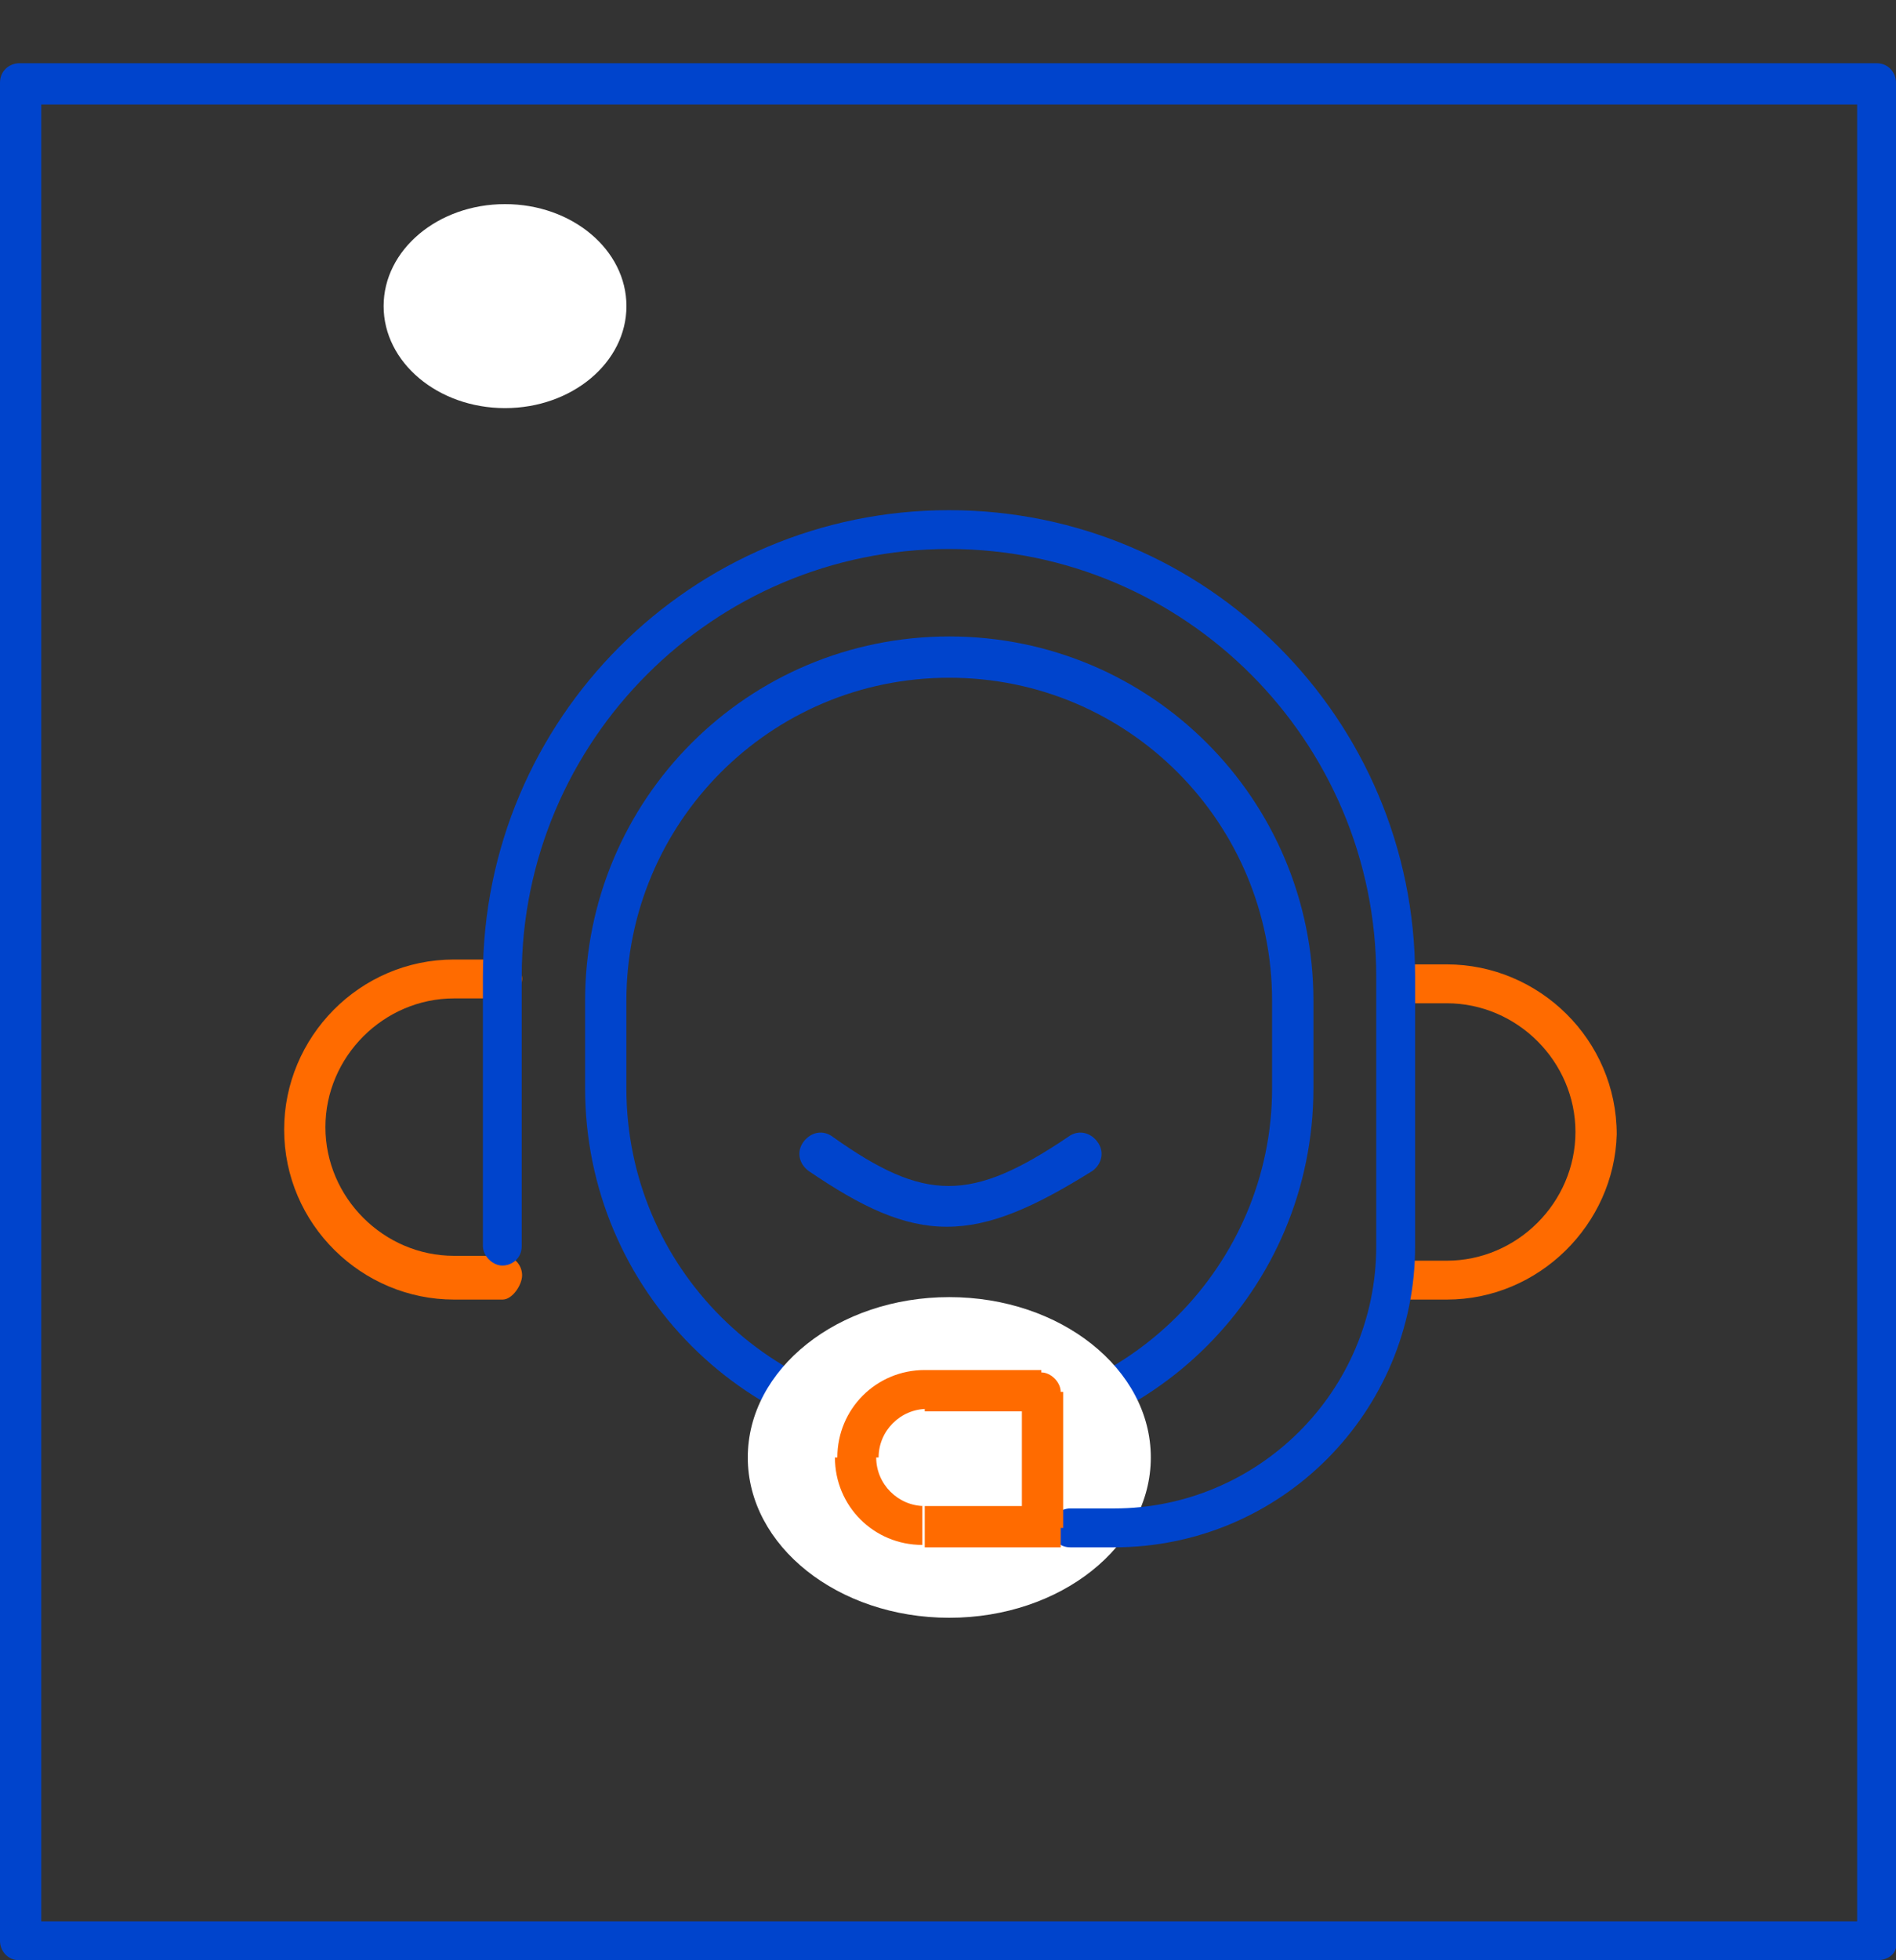
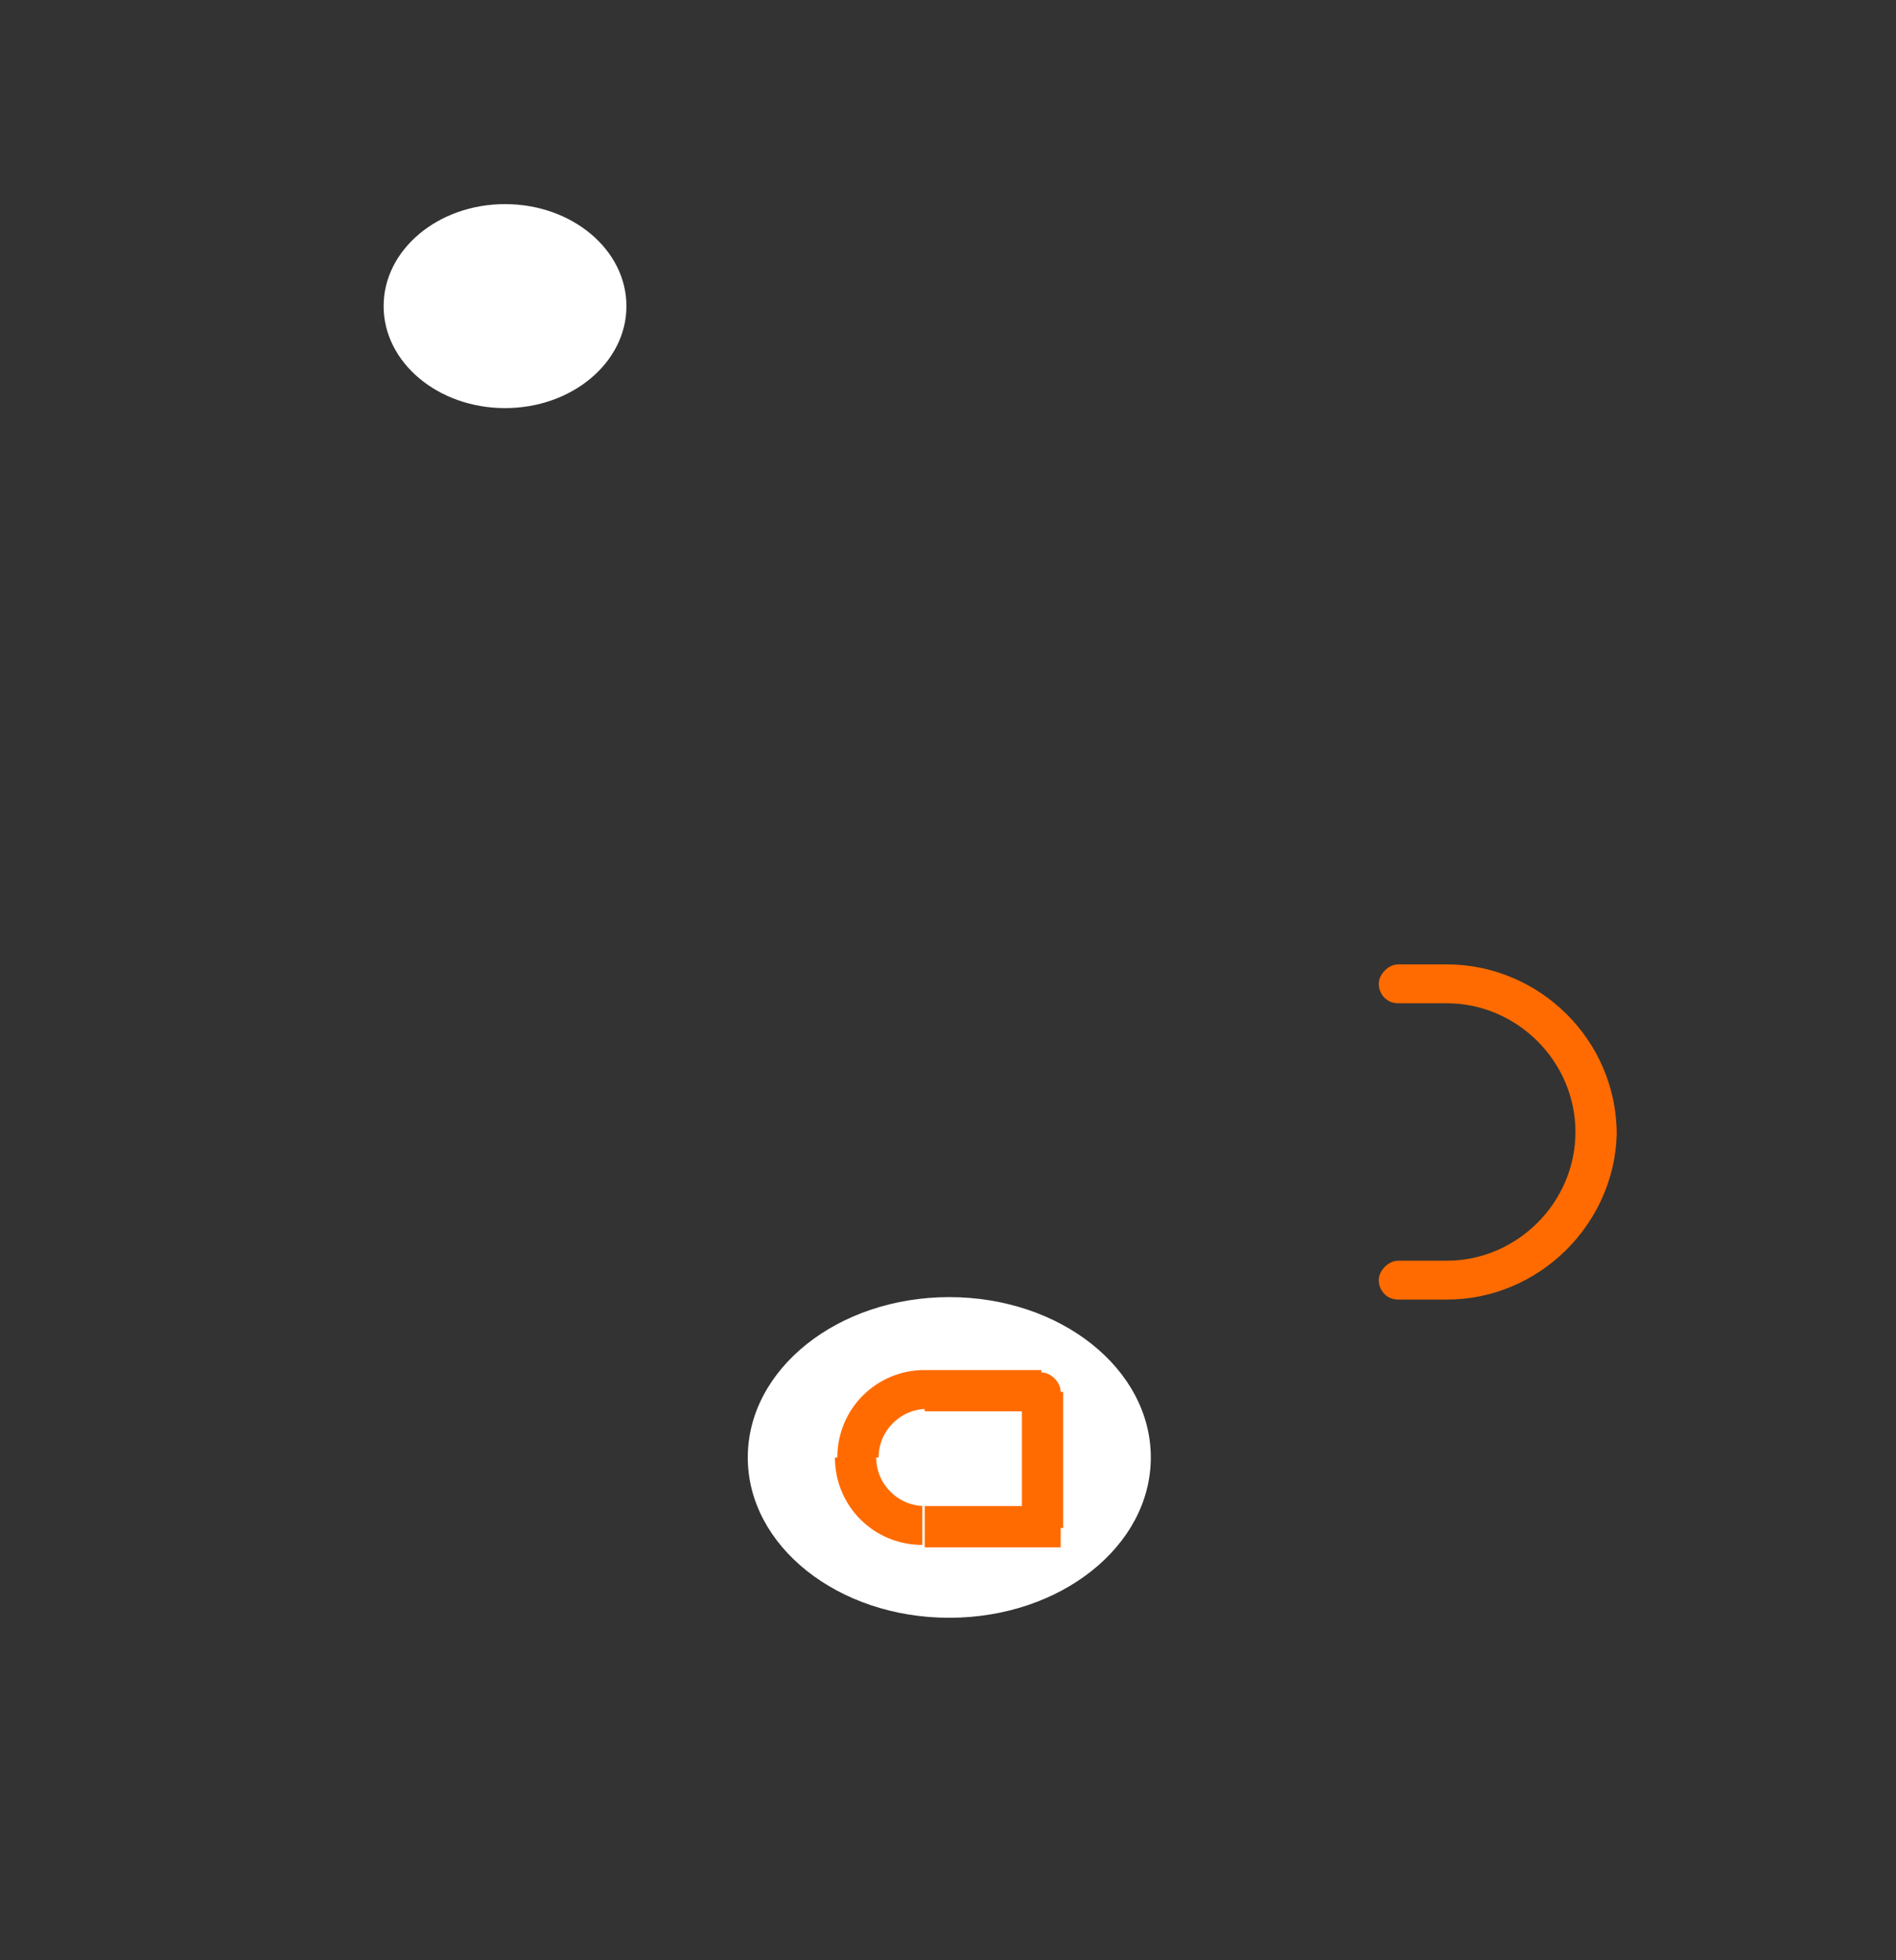
<svg xmlns="http://www.w3.org/2000/svg" width="30" height="31" viewBox="0 0 30 31" fill="none">
  <rect x="0" y="0" width="30" height="31" fill="#333333" stroke="none" />
-   <path d="M29.693 31H0.307C0.115 31 0 30.846 0 30.693V1.307C0 1.115 0.154 1 0.307 1H29.693C29.885 1 30 1.154 30 1.307V30.693C30.038 30.885 29.885 31 29.693 31ZM0.653 30.385H29.385V1.653H0.653V30.385Z" fill="#0044CC" />
-   <path d="M15.02 22.972C11.831 22.972 9.258 20.398 9.258 17.21V15.827C9.258 12.639 11.831 10.065 15.02 10.065C18.208 10.065 20.782 12.639 20.782 15.827V17.21C20.782 20.398 18.208 22.972 15.02 22.972ZM15.02 10.718C12.177 10.718 9.911 13.023 9.911 15.827V17.21C9.911 20.053 12.216 22.319 15.02 22.319C17.824 22.319 20.128 20.014 20.128 17.21V15.827C20.128 13.023 17.862 10.718 15.02 10.718Z" fill="#0044CC" />
  <path d="M15.02 25.584C16.781 25.584 18.209 24.449 18.209 23.049C18.209 21.648 16.781 20.513 15.02 20.513C13.259 20.513 11.832 21.648 11.832 23.049C11.832 24.449 13.259 25.584 15.02 25.584Z" fill="white" />
-   <path d="M7.953 20.552H7.185C5.725 20.552 4.496 19.361 4.496 17.863C4.496 16.403 5.687 15.174 7.185 15.174H7.953C8.145 15.174 8.261 15.328 8.261 15.481C8.261 15.635 8.107 15.789 7.953 15.789H7.185C6.071 15.789 5.149 16.711 5.149 17.825C5.149 18.939 6.071 19.86 7.185 19.86H7.953C8.145 19.86 8.261 20.014 8.261 20.168C8.261 20.321 8.107 20.552 7.953 20.552Z" fill="#FF6B00" />
  <path d="M22.892 20.552H22.124C21.932 20.552 21.816 20.398 21.816 20.245C21.816 20.091 21.97 19.937 22.124 19.937H22.892C24.006 19.937 24.928 19.015 24.928 17.901C24.928 16.788 24.006 15.866 22.892 15.866H22.124C21.932 15.866 21.816 15.712 21.816 15.558C21.816 15.405 21.97 15.251 22.124 15.251H22.892C24.352 15.251 25.581 16.442 25.581 17.94C25.542 19.361 24.352 20.552 22.892 20.552Z" fill="#FF6B00" />
-   <path d="M17.628 24.47H16.936C16.744 24.47 16.629 24.316 16.629 24.163C16.629 23.971 16.783 23.855 16.936 23.855H17.628C19.894 23.855 21.776 22.012 21.776 19.707V15.443C21.776 11.717 18.742 8.682 15.016 8.682C11.29 8.682 8.255 11.717 8.255 15.443V19.707C8.255 19.899 8.102 20.014 7.948 20.014C7.794 20.014 7.641 19.86 7.641 19.707V15.443C7.641 11.371 10.944 8.068 15.016 8.068C19.087 8.068 22.391 11.371 22.391 15.443V19.707C22.391 22.319 20.278 24.47 17.628 24.47Z" fill="#0044CC" />
  <path d="M13.562 23.087C13.562 22.511 14.062 22.012 14.638 22.012H16.482V24.163H14.638C14.062 24.163 13.562 23.663 13.562 23.087Z" fill="white" />
  <path d="M16.476 22.012H16.783C16.783 21.858 16.63 21.704 16.476 21.704V22.012ZM16.476 24.163V24.47H16.783V24.163H16.476ZM14.632 22.319H16.476V21.666H14.632V22.319ZM16.169 22.012V24.163H16.822V22.012H16.169ZM16.476 23.817H14.632V24.47H16.476V23.817ZM14.632 23.817C14.21 23.817 13.864 23.471 13.864 23.049H13.211C13.211 23.817 13.825 24.432 14.594 24.432V23.817H14.632ZM14.632 21.666C13.864 21.666 13.249 22.281 13.249 23.049H13.902C13.902 22.626 14.248 22.281 14.671 22.281V21.666H14.632Z" fill="#FF6B00" />
-   <path d="M14.982 19.4C14.29 19.4 13.637 19.092 12.792 18.516C12.639 18.401 12.6 18.209 12.715 18.055C12.831 17.902 13.023 17.863 13.176 17.978C14.636 19.015 15.366 19.015 16.902 17.978C17.056 17.863 17.248 17.902 17.363 18.055C17.479 18.209 17.44 18.401 17.287 18.516C16.365 19.092 15.673 19.4 14.982 19.4Z" fill="#0044CC" />
  <path d="M7.991 6.454C9.052 6.454 9.912 5.732 9.912 4.841C9.912 3.95 9.052 3.228 7.991 3.228C6.93 3.228 6.07 3.95 6.07 4.841C6.07 5.732 6.93 6.454 7.991 6.454Z" fill="white" />
</svg>